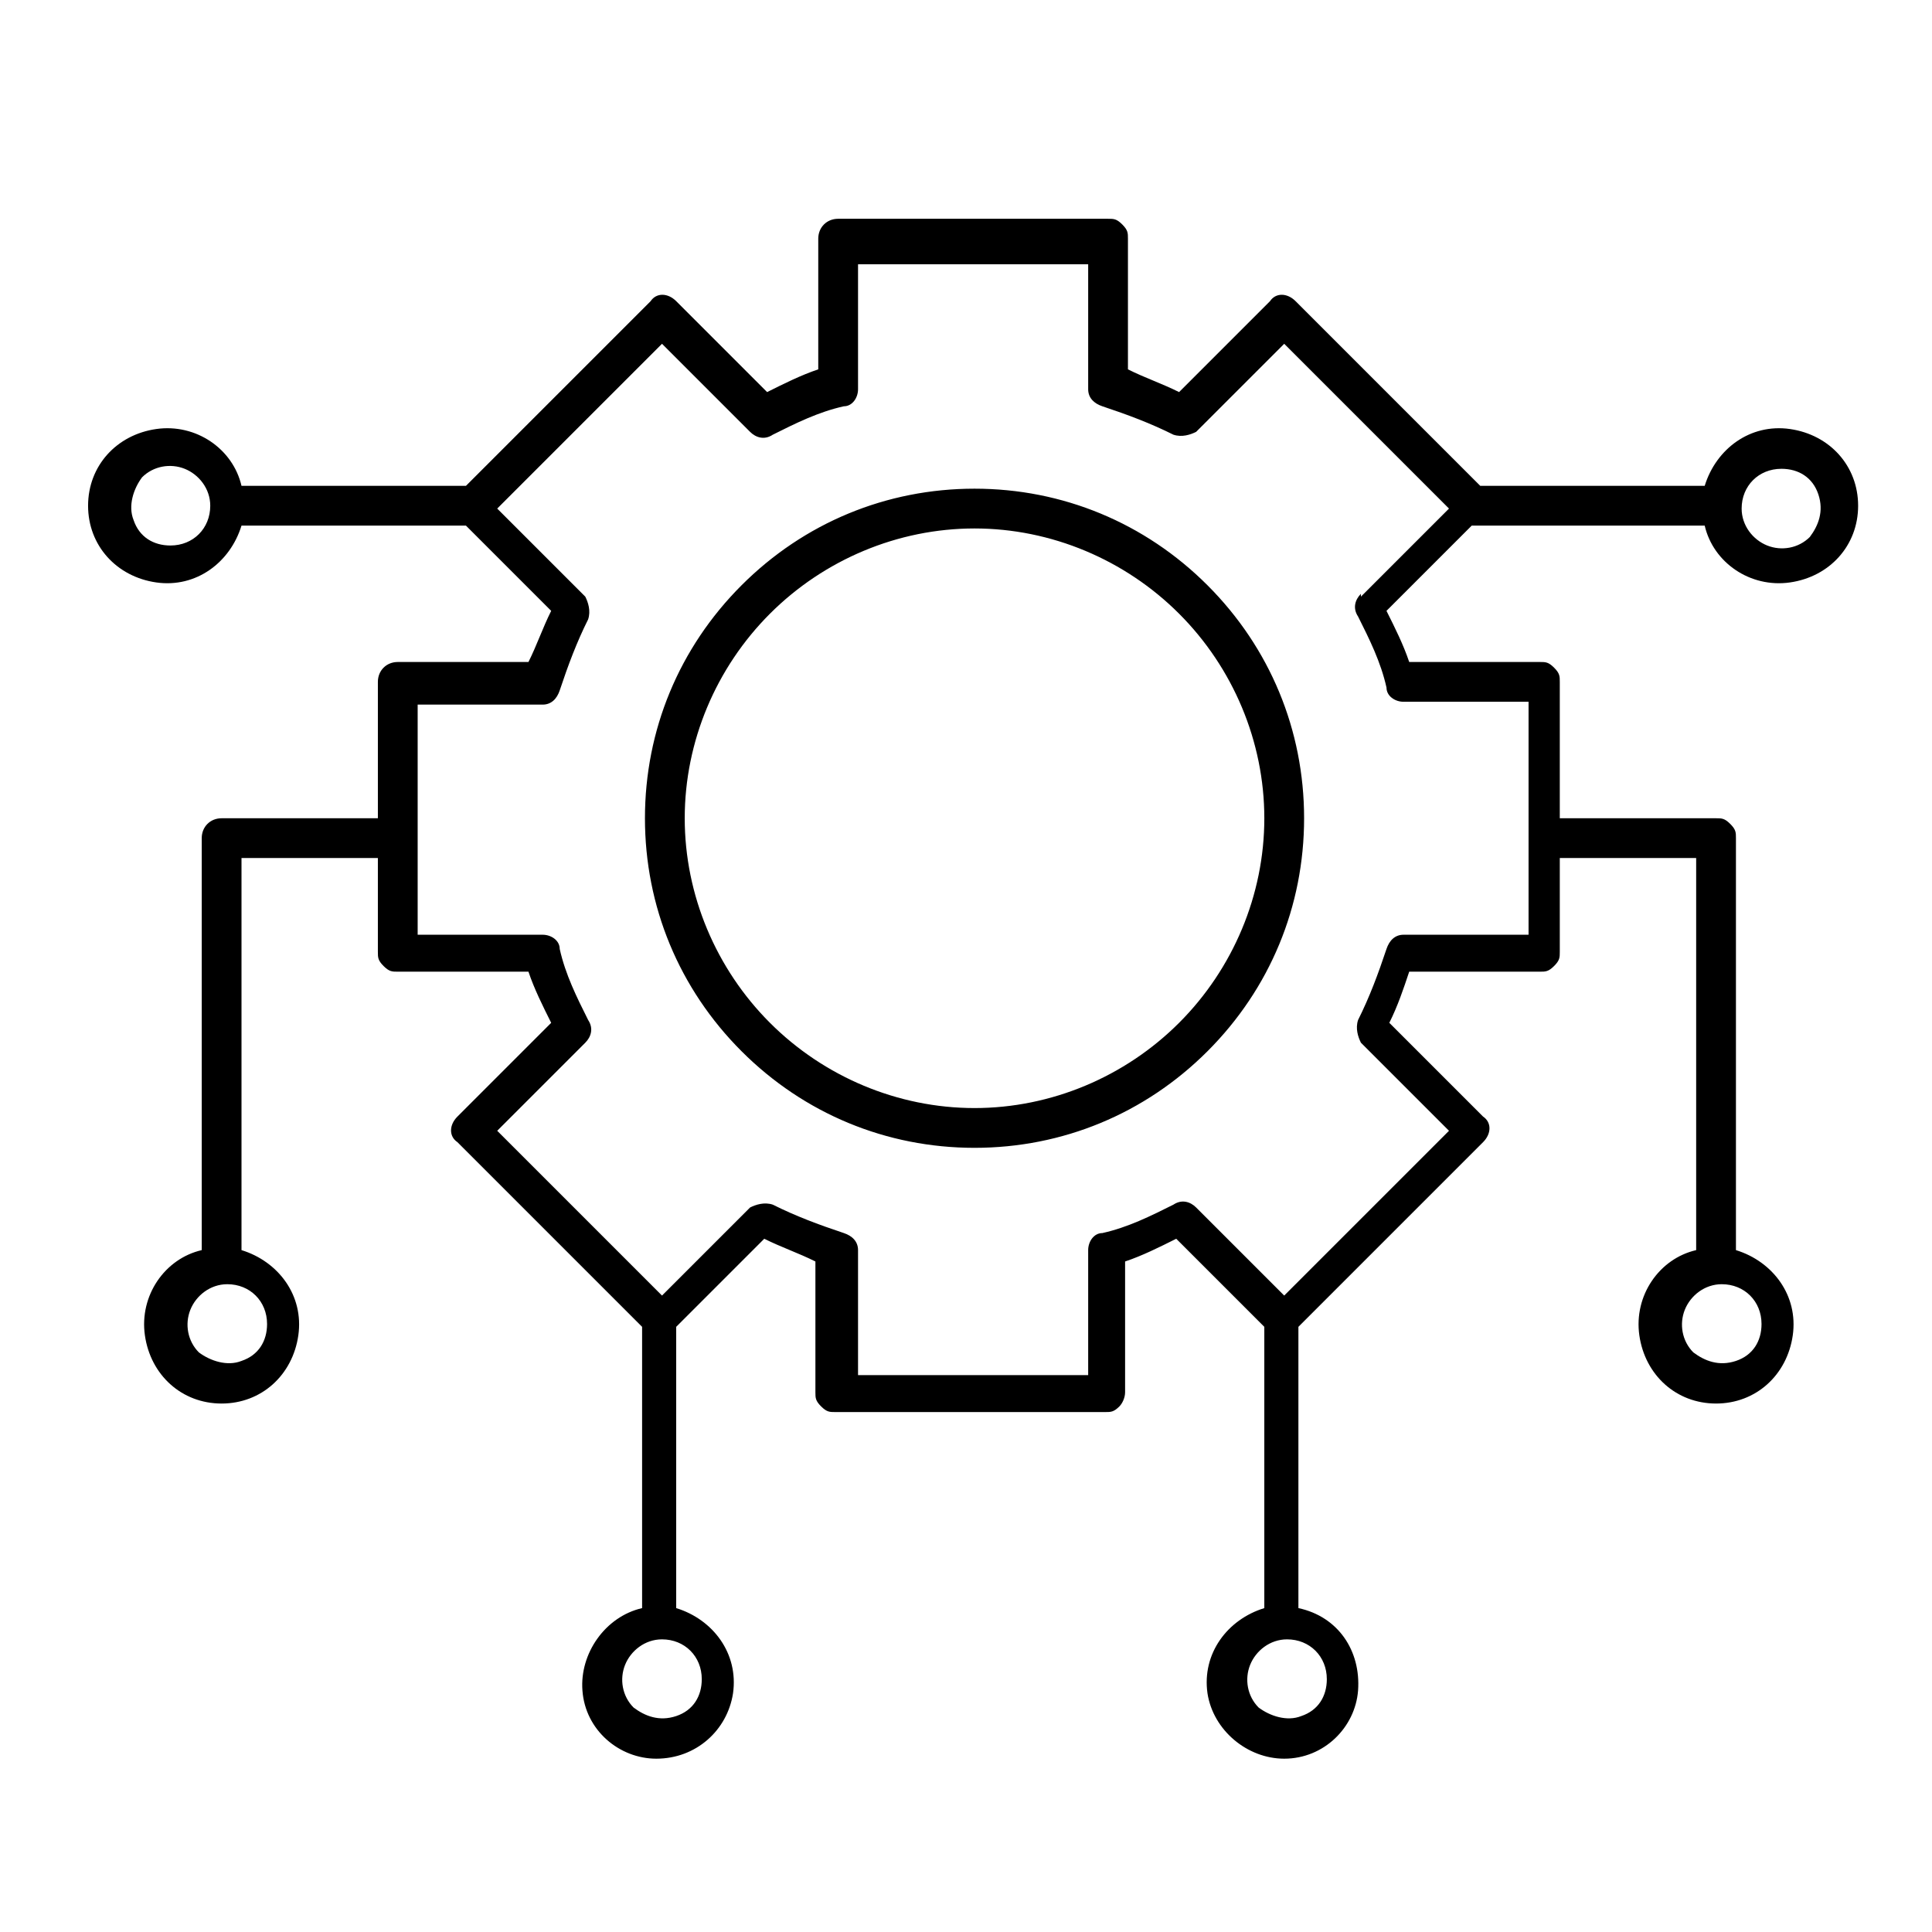
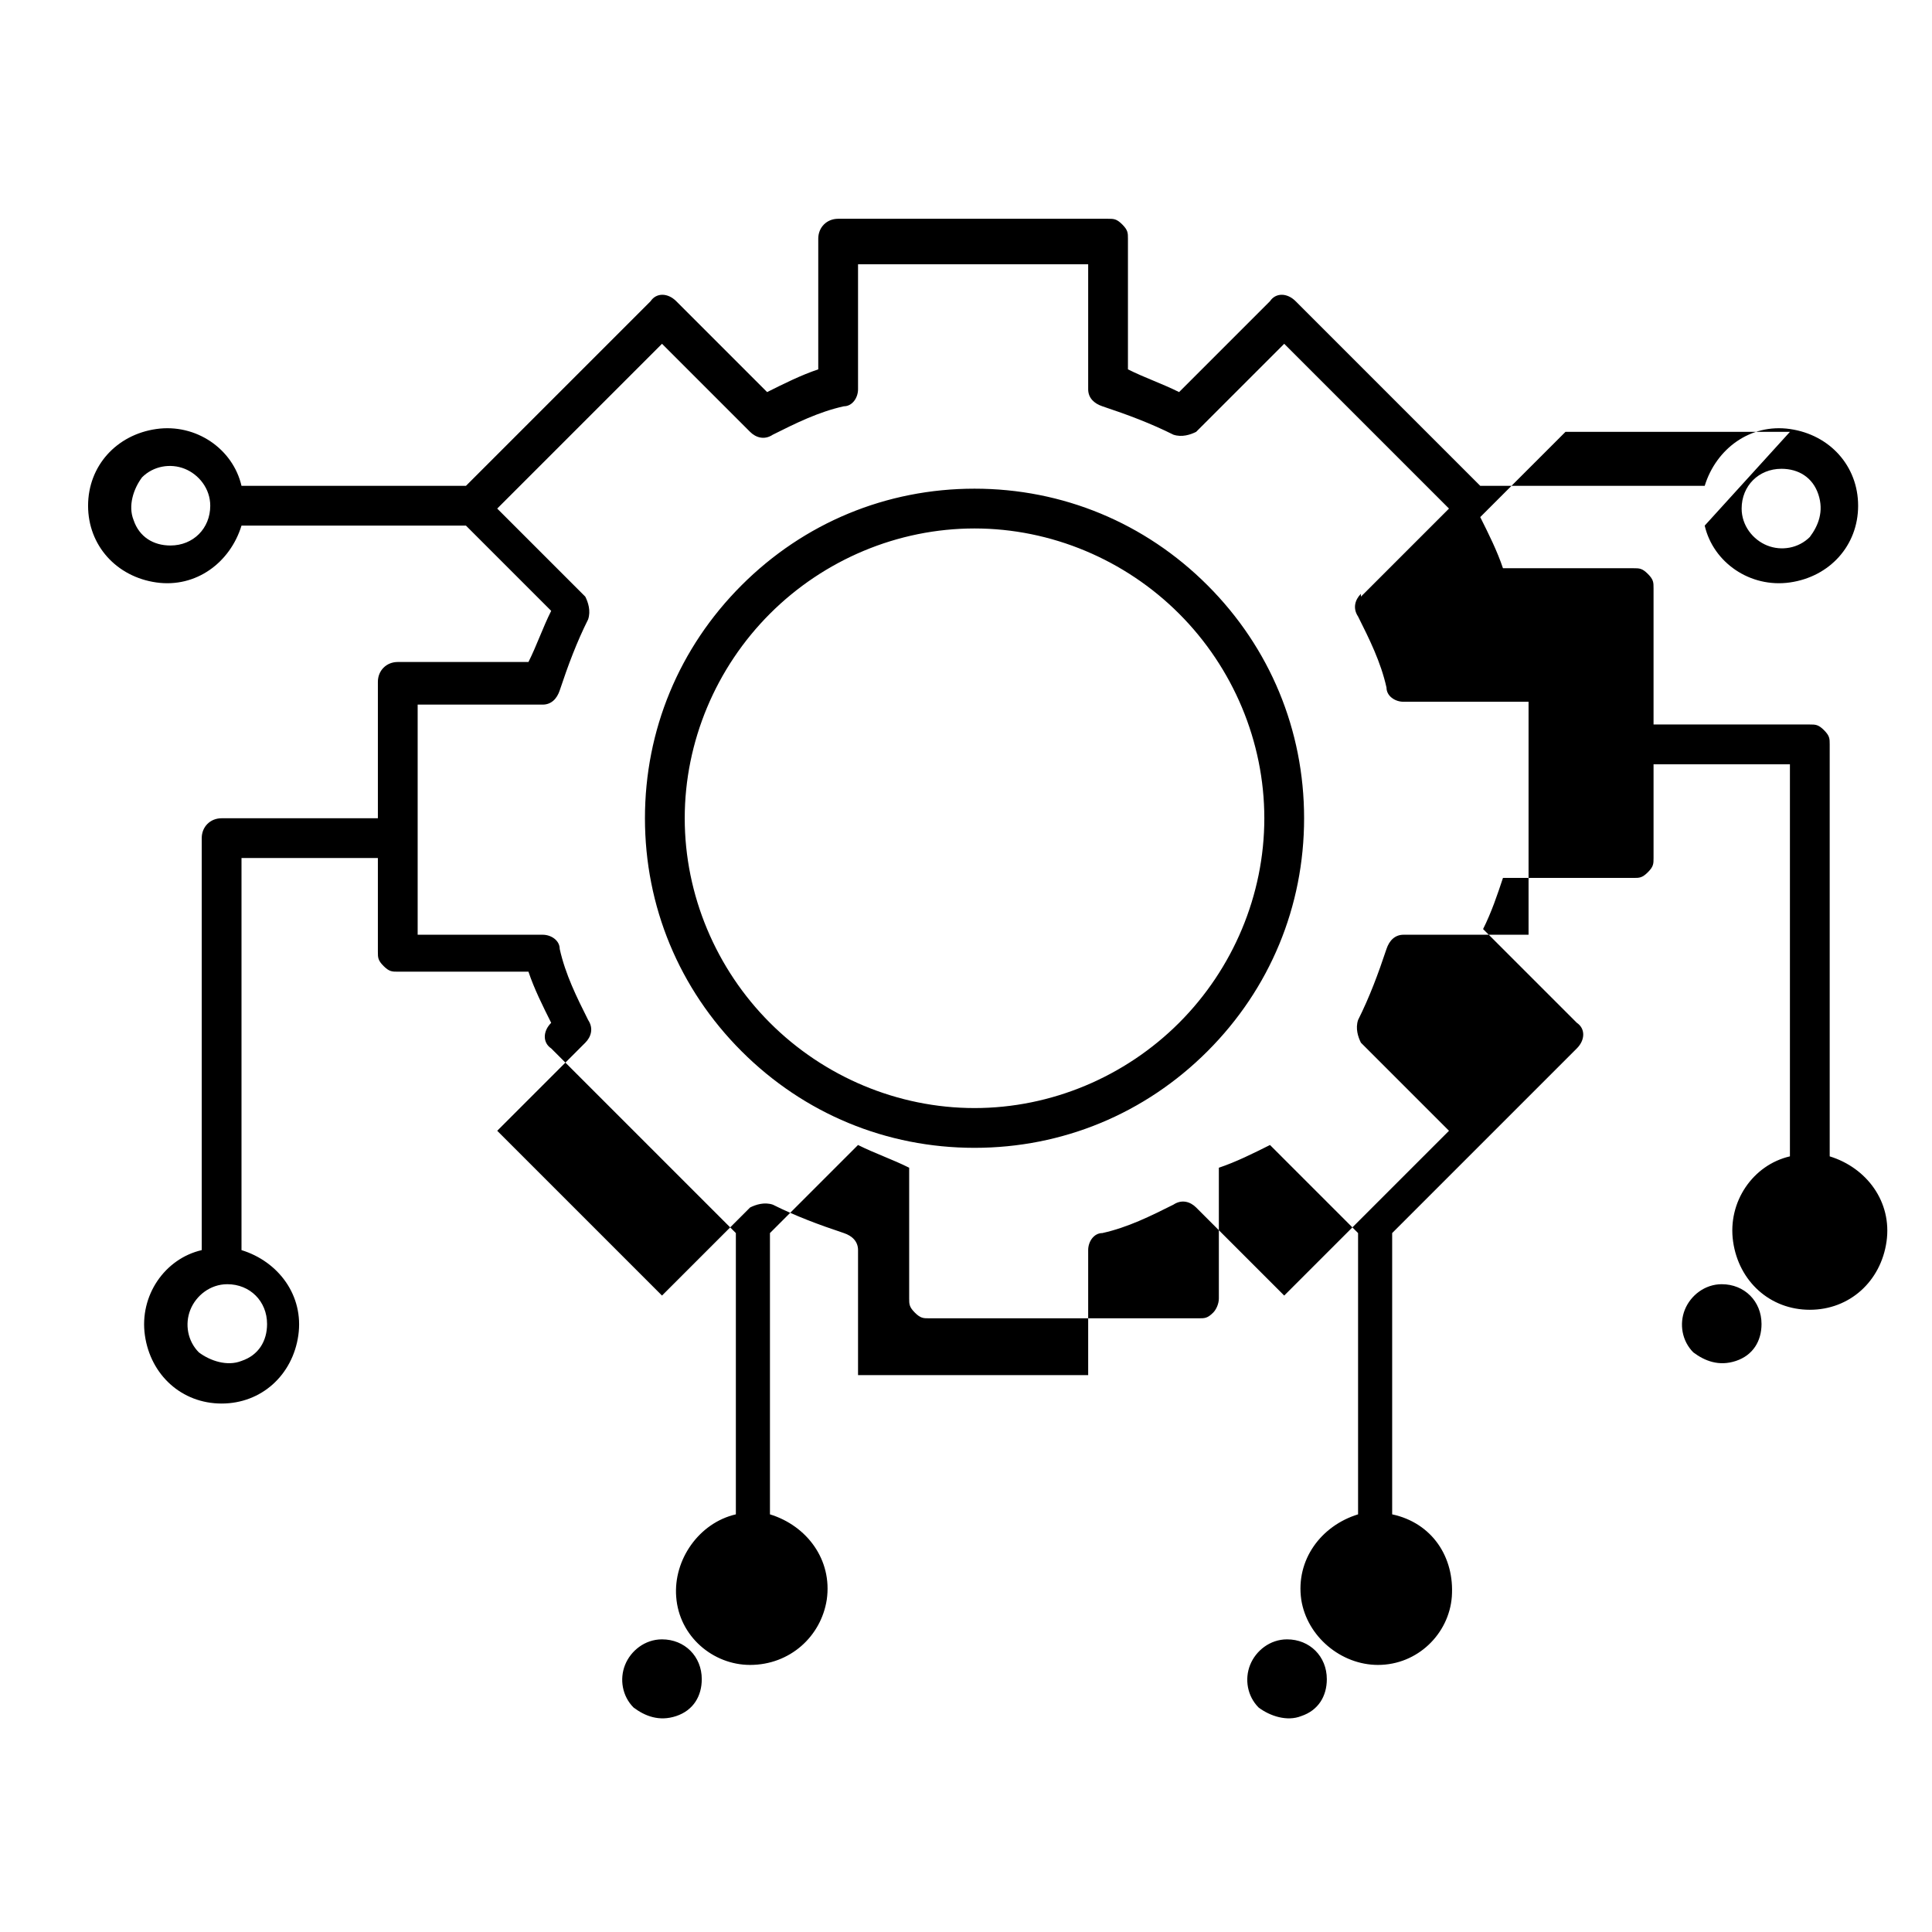
<svg xmlns="http://www.w3.org/2000/svg" version="1.1" viewBox="0 0 68 68">
  <g>
    <g id="Layer_1">
-       <path d="M-99.9,105.1l4.7-4.7-1.6-3.1c.9-1.4,1.5-3,1.9-4.6l3.3-1.1v-6.6l-3.3-1.1c-.4-1.6-1.1-3.2-1.9-4.6l1.6-3.1-4.7-4.7-3.1,1.6c-1.4-.9-3-1.5-4.6-1.9l-1.1-3.3h-6.6l-1.1,3.3c-1.6.4-3.2,1.1-4.6,1.9l-3.1-1.6-4.7,4.7,1.6,3.1c-.9,1.4-1.5,3-1.9,4.6l-3.3,1.1v6.6l3.3,1.1c.4,1.6,1.1,3.2,1.9,4.6l-1.6,3.1,4.7,4.7,3.1-1.6c1.4.9,3,1.5,4.6,1.9l1.1,3.3h6.6l1.1-3.3c1.6-.4,3.2-1.1,4.6-1.9l3.1,1.6ZM-103.5,101.7c-1.5,1-3.2,1.7-5,2.1h-.5c0,.1-1,3.2-1,3.2h-4.1l-1-3h-.5c-1.8-.5-3.5-1.2-5-2.2l-.4-.3-2.9,1.5-2.9-2.9,1.5-2.9-.3-.4c-1-1.5-1.7-3.2-2.1-5v-.5c-.1,0-3.2-1-3.2-1v-4.1l3-1v-.5c.5-1.8,1.2-3.5,2.2-5l.3-.4-1.5-2.9,2.9-2.9,2.9,1.5.4-.3c1.5-1,3.2-1.7,5-2.1h.5c0-.1,1-3.2,1-3.2h4.1l1,3h.5c1.8.5,3.5,1.2,5,2.2l.4.3,2.9-1.5,2.9,2.9-1.5,2.9.3.4c1,1.5,1.7,3.2,2.1,5v.5c.1,0,3.1,1,3.1,1v4.1l-3,1v.5c-.5,1.8-1.2,3.5-2.2,5l-.3.4,1.5,2.9-2.9,2.9-2.8-1.5-.4.3ZM-112,77.4c-6,0-10.9,4.9-10.9,10.9s4.9,10.9,10.9,10.9,10.9-4.9,10.9-10.9c0-6-4.9-10.9-10.9-10.9ZM-112,97.4c-5,0-9.1-4.1-9.1-9.1,0-5,4.1-9.1,9.1-9.1,5,0,9.1,4.1,9.1,9.1,0,5-4.1,9.1-9.1,9.1h0ZM-139.6,82.1c2.2-10,9.7-18,19.5-20.9l-2.3-1.1c-.4-.2-.6-.7-.4-1.2.2-.4.7-.6,1.2-.4l4.5,2.2s0,0,0,0c0,0,0,0,.1.1,0,0,0,0,.1.1,0,0,0,0,0,.1,0,0,0,.1,0,.2,0,0,0,0,0,0,0,0,0,0,0,.1,0,0,0,.1,0,.2,0,0,0,.1,0,.2,0,0,0,0,0,.1l-2.2,4.5c-.2.4-.8.6-1.2.4-.4-.2-.6-.7-.4-1.2l1.4-2.8c-9.4,2.6-16.6,10.2-18.7,19.8-.1.5-.6.8-1.1.6-.5-.1-.8-.6-.7-1ZM-116.7,115.4c0,.4-.4.7-.9.7,0,0-.1,0-.2,0-10.4-2.1-18.8-10-21.6-20.2l-1.4,2.4c-.2.4-.8.6-1.2.3s-.6-.8-.3-1.2c0,0,0,0,0,0l2.5-4.3s0,0,0,0c0,0,0,0,.1-.1,0,0,0,0,.1-.1,0,0,0,0,.2,0,0,0,0,0,.1,0h0s0,0,0,0c0,0,.1,0,.2,0,0,0,.1,0,.2,0,0,0,.1,0,.2,0,0,0,0,0,.1,0l4.3,2.5c.4.2.6.8.3,1.2-.2.4-.8.6-1.2.3,0,0,0,0,0,0l-2.5-1.5c2.6,9.7,10.4,17.1,20.2,19.1.5,0,.8.6.7,1ZM-84.1,93.6c-2,10.4-9.6,18.8-19.7,21.8l2.3,1.1c.4.2.6.7.4,1.2s-.7.6-1.2.4l-4.5-2.2s0,0,0,0c0,0-.1,0-.2-.1,0,0,0,0,0,0,0,0,0-.1,0-.2,0,0,0,0,0-.1,0,0,0,0,0,0,0,0,0,0,0-.1,0,0,0-.1,0-.2,0,0,0-.1,0-.2,0,0,0,0,0-.1l2.2-4.5c.2-.4.7-.6,1.2-.4s.6.7.4,1.2l-1.4,2.8c9.7-2.7,17-10.7,18.9-20.6.1-.5.6-.8,1.1-.7.5.1.8.5.7,1ZM-82.2,78.2l-2.2,4.5s0,0,0,0c0,0,0,0-.1.1,0,0,0,0-.1.1,0,0,0,0-.1,0,0,0,0,0-.1,0,0,0,0,0,0,0s0,0,0,0c0,0-.1,0-.2,0h0c-.1,0-.2,0-.3,0,0,0,0,0,0,0l-4.5-2.2c-.4-.2-.6-.7-.4-1.2s.7-.6,1.2-.4c0,0,0,0,0,0l2.7,1.3c-2.8-9.3-10.5-16.4-20.1-18.4-.5,0-.8-.6-.7-1,0-.5.6-.8,1-.7,10.1,2.1,18.2,9.5,21.3,19.2l1.2-2.4c.2-.4.7-.6,1.2-.4.4.2.6.7.4,1.2h0Z" />
-       <path d="M60,18.5c.3,1.3,1.6,2.2,3,2,1.4-.2,2.4-1.3,2.4-2.7s-1-2.5-2.4-2.7c-1.4-.2-2.6.7-3,2h-7.9l-6.5-6.5c-.3-.3-.7-.3-.9,0l-3.2,3.2c-.6-.3-1.2-.5-1.8-.8v-4.6c0-.2,0-.3-.2-.5s-.3-.2-.5-.2h-9.5c-.4,0-.7.3-.7.7v4.6c-.6.2-1.2.5-1.8.8l-3.2-3.2c-.3-.3-.7-.3-.9,0l-6.5,6.5h-7.9c-.3-1.3-1.6-2.2-3-2-1.4.2-2.4,1.3-2.4,2.7s1,2.5,2.4,2.7c1.4.2,2.6-.7,3-2h7.9l3,3h0c-.3.6-.5,1.2-.8,1.8h-4.6c-.4,0-.7.3-.7.7v4.8h-5.5c-.4,0-.7.3-.7.7v14.5c-1.3.3-2.2,1.6-2,3,.2,1.4,1.3,2.4,2.7,2.4s2.5-1,2.7-2.4c.2-1.4-.7-2.6-2-3v-13.8h4.8v3.3c0,.2,0,.3.2.5s.3.2.5.2h4.6c.2.6.5,1.2.8,1.8l-3.3,3.3c-.3.3-.3.7,0,.9l6.5,6.5v9.9c-1.3.3-2.2,1.6-2.1,2.9.1,1.4,1.3,2.4,2.6,2.4,1.4,0,2.5-1,2.7-2.3.2-1.4-.7-2.6-2-3v-9.9l3.1-3.1c.6.3,1.2.5,1.8.8v4.6c0,.2,0,.3.2.5s.3.2.5.2h9.5c.2,0,.3,0,.5-.2.1-.1.2-.3.2-.5v-4.6c.6-.2,1.2-.5,1.8-.8l3.1,3.1v9.9c-1.3.4-2.2,1.6-2,3,.2,1.3,1.4,2.3,2.7,2.3,1.4,0,2.5-1.1,2.6-2.4.1-1.4-.7-2.6-2.1-2.9v-9.9l6.5-6.5c.3-.3.3-.7,0-.9l-3.3-3.3h0c.3-.6.5-1.2.7-1.8h4.6c.2,0,.3,0,.5-.2s.2-.3.2-.5v-3.3h4.8v13.8c-1.3.3-2.2,1.6-2,3,.2,1.4,1.3,2.4,2.7,2.4s2.5-1,2.7-2.4c.2-1.4-.7-2.6-2-3v-14.5c0-.2,0-.3-.2-.5s-.3-.2-.5-.2h-5.5v-4.8c0-.2,0-.3-.2-.5s-.3-.2-.5-.2h-4.6c-.2-.6-.5-1.2-.8-1.8l3-3h7.9ZM9.4,46.6c0,.6-.3,1.1-.9,1.3-.5.2-1.1,0-1.5-.3-.4-.4-.5-1-.3-1.5.2-.5.7-.9,1.3-.9.8,0,1.4.6,1.4,1.4h0ZM62,46.6c0,.6-.3,1.1-.9,1.3s-1.1,0-1.5-.3c-.4-.4-.5-1-.3-1.5.2-.5.7-.9,1.3-.9.8,0,1.4.6,1.4,1.4h0ZM62.7,16.5c.6,0,1.1.3,1.3.9s0,1.1-.3,1.5c-.4.4-1,.5-1.5.3-.5-.2-.9-.7-.9-1.3,0-.8.6-1.4,1.4-1.4h0ZM6,19.2c-.6,0-1.1-.3-1.3-.9-.2-.5,0-1.1.3-1.5.4-.4,1-.5,1.5-.3.5.2.9.7.9,1.3,0,.8-.6,1.4-1.4,1.4h0ZM24.7,59.1c0,.6-.3,1.1-.9,1.3s-1.1,0-1.5-.3c-.4-.4-.5-1-.3-1.5.2-.5.7-.9,1.3-.9.8,0,1.4.6,1.4,1.4h0ZM46.7,59.1c0,.6-.3,1.1-.9,1.3-.5.2-1.1,0-1.5-.3-.4-.4-.5-1-.3-1.5.2-.5.7-.9,1.3-.9.8,0,1.4.6,1.4,1.4h0ZM47.9,20.9c-.2.2-.3.5-.1.8.4.8.8,1.6,1,2.5,0,.3.3.5.6.5h4.4v4.7c0,0,0,.1,0,.2,0,0,0,.1,0,.2v3.1h-4.4c-.3,0-.5.2-.6.5-.3.9-.6,1.7-1,2.5-.1.3,0,.6.1.8l3.1,3.1-5.8,5.8-3.1-3.1c-.2-.2-.5-.3-.8-.1-.8.4-1.6.8-2.5,1-.3,0-.5.3-.5.6v4.4h-8.1v-4.4c0-.3-.2-.5-.5-.6-.9-.3-1.7-.6-2.5-1-.3-.1-.6,0-.8.1l-3.1,3.1-5.8-5.8,3.1-3.1h0c.2-.2.3-.5.1-.8-.4-.8-.8-1.6-1-2.5,0-.3-.3-.5-.6-.5h-4.4v-8.1h4.4c.3,0,.5-.2.6-.5.3-.9.6-1.7,1-2.5.1-.3,0-.6-.1-.8l-3.1-3.1,5.8-5.8,3.1,3.1c.2.2.5.3.8.1.8-.4,1.6-.8,2.5-1,.3,0,.5-.3.5-.6v-4.4h8.1v4.4c0,.3.2.5.5.6.9.3,1.7.6,2.5,1,.3.1.6,0,.8-.1l3.1-3.1,5.8,5.8-3.1,3.1ZM34.3,17.2c-3.1,0-6,1.2-8.2,3.4-2.2,2.2-3.4,5.1-3.4,8.2s1.2,6,3.4,8.2c2.2,2.2,5.1,3.4,8.2,3.4s6-1.2,8.2-3.4c2.2-2.2,3.4-5.1,3.4-8.2,0-3.1-1.2-6-3.4-8.2-2.2-2.2-5.1-3.4-8.2-3.4h0ZM34.3,39c-2.7,0-5.3-1.1-7.2-3-1.9-1.9-3-4.5-3-7.2s1.1-5.3,3-7.2c1.9-1.9,4.5-3,7.2-3s5.3,1.1,7.2,3c1.9,1.9,3,4.5,3,7.2,0,2.7-1.1,5.3-3,7.2-1.9,1.9-4.5,3-7.2,3h0Z" />
+       <path d="M60,18.5c.3,1.3,1.6,2.2,3,2,1.4-.2,2.4-1.3,2.4-2.7s-1-2.5-2.4-2.7c-1.4-.2-2.6.7-3,2h-7.9l-6.5-6.5c-.3-.3-.7-.3-.9,0l-3.2,3.2c-.6-.3-1.2-.5-1.8-.8v-4.6c0-.2,0-.3-.2-.5s-.3-.2-.5-.2h-9.5c-.4,0-.7.3-.7.7v4.6c-.6.2-1.2.5-1.8.8l-3.2-3.2c-.3-.3-.7-.3-.9,0l-6.5,6.5h-7.9c-.3-1.3-1.6-2.2-3-2-1.4.2-2.4,1.3-2.4,2.7s1,2.5,2.4,2.7c1.4.2,2.6-.7,3-2h7.9l3,3h0c-.3.6-.5,1.2-.8,1.8h-4.6c-.4,0-.7.3-.7.7v4.8h-5.5c-.4,0-.7.3-.7.7v14.5c-1.3.3-2.2,1.6-2,3,.2,1.4,1.3,2.4,2.7,2.4s2.5-1,2.7-2.4c.2-1.4-.7-2.6-2-3v-13.8h4.8v3.3c0,.2,0,.3.2.5s.3.2.5.2h4.6c.2.6.5,1.2.8,1.8c-.3.3-.3.7,0,.9l6.5,6.5v9.9c-1.3.3-2.2,1.6-2.1,2.9.1,1.4,1.3,2.4,2.6,2.4,1.4,0,2.5-1,2.7-2.3.2-1.4-.7-2.6-2-3v-9.9l3.1-3.1c.6.3,1.2.5,1.8.8v4.6c0,.2,0,.3.2.5s.3.2.5.2h9.5c.2,0,.3,0,.5-.2.1-.1.2-.3.2-.5v-4.6c.6-.2,1.2-.5,1.8-.8l3.1,3.1v9.9c-1.3.4-2.2,1.6-2,3,.2,1.3,1.4,2.3,2.7,2.3,1.4,0,2.5-1.1,2.6-2.4.1-1.4-.7-2.6-2.1-2.9v-9.9l6.5-6.5c.3-.3.3-.7,0-.9l-3.3-3.3h0c.3-.6.5-1.2.7-1.8h4.6c.2,0,.3,0,.5-.2s.2-.3.2-.5v-3.3h4.8v13.8c-1.3.3-2.2,1.6-2,3,.2,1.4,1.3,2.4,2.7,2.4s2.5-1,2.7-2.4c.2-1.4-.7-2.6-2-3v-14.5c0-.2,0-.3-.2-.5s-.3-.2-.5-.2h-5.5v-4.8c0-.2,0-.3-.2-.5s-.3-.2-.5-.2h-4.6c-.2-.6-.5-1.2-.8-1.8l3-3h7.9ZM9.4,46.6c0,.6-.3,1.1-.9,1.3-.5.2-1.1,0-1.5-.3-.4-.4-.5-1-.3-1.5.2-.5.7-.9,1.3-.9.8,0,1.4.6,1.4,1.4h0ZM62,46.6c0,.6-.3,1.1-.9,1.3s-1.1,0-1.5-.3c-.4-.4-.5-1-.3-1.5.2-.5.7-.9,1.3-.9.8,0,1.4.6,1.4,1.4h0ZM62.7,16.5c.6,0,1.1.3,1.3.9s0,1.1-.3,1.5c-.4.4-1,.5-1.5.3-.5-.2-.9-.7-.9-1.3,0-.8.6-1.4,1.4-1.4h0ZM6,19.2c-.6,0-1.1-.3-1.3-.9-.2-.5,0-1.1.3-1.5.4-.4,1-.5,1.5-.3.5.2.9.7.9,1.3,0,.8-.6,1.4-1.4,1.4h0ZM24.7,59.1c0,.6-.3,1.1-.9,1.3s-1.1,0-1.5-.3c-.4-.4-.5-1-.3-1.5.2-.5.7-.9,1.3-.9.8,0,1.4.6,1.4,1.4h0ZM46.7,59.1c0,.6-.3,1.1-.9,1.3-.5.2-1.1,0-1.5-.3-.4-.4-.5-1-.3-1.5.2-.5.7-.9,1.3-.9.8,0,1.4.6,1.4,1.4h0ZM47.9,20.9c-.2.2-.3.5-.1.8.4.8.8,1.6,1,2.5,0,.3.3.5.6.5h4.4v4.7c0,0,0,.1,0,.2,0,0,0,.1,0,.2v3.1h-4.4c-.3,0-.5.2-.6.5-.3.9-.6,1.7-1,2.5-.1.3,0,.6.1.8l3.1,3.1-5.8,5.8-3.1-3.1c-.2-.2-.5-.3-.8-.1-.8.4-1.6.8-2.5,1-.3,0-.5.3-.5.6v4.4h-8.1v-4.4c0-.3-.2-.5-.5-.6-.9-.3-1.7-.6-2.5-1-.3-.1-.6,0-.8.1l-3.1,3.1-5.8-5.8,3.1-3.1h0c.2-.2.3-.5.1-.8-.4-.8-.8-1.6-1-2.5,0-.3-.3-.5-.6-.5h-4.4v-8.1h4.4c.3,0,.5-.2.6-.5.3-.9.6-1.7,1-2.5.1-.3,0-.6-.1-.8l-3.1-3.1,5.8-5.8,3.1,3.1c.2.2.5.3.8.1.8-.4,1.6-.8,2.5-1,.3,0,.5-.3.5-.6v-4.4h8.1v4.4c0,.3.2.5.5.6.9.3,1.7.6,2.5,1,.3.1.6,0,.8-.1l3.1-3.1,5.8,5.8-3.1,3.1ZM34.3,17.2c-3.1,0-6,1.2-8.2,3.4-2.2,2.2-3.4,5.1-3.4,8.2s1.2,6,3.4,8.2c2.2,2.2,5.1,3.4,8.2,3.4s6-1.2,8.2-3.4c2.2-2.2,3.4-5.1,3.4-8.2,0-3.1-1.2-6-3.4-8.2-2.2-2.2-5.1-3.4-8.2-3.4h0ZM34.3,39c-2.7,0-5.3-1.1-7.2-3-1.9-1.9-3-4.5-3-7.2s1.1-5.3,3-7.2c1.9-1.9,4.5-3,7.2-3s5.3,1.1,7.2,3c1.9,1.9,3,4.5,3,7.2,0,2.7-1.1,5.3-3,7.2-1.9,1.9-4.5,3-7.2,3h0Z" />
    </g>
  </g>
</svg>